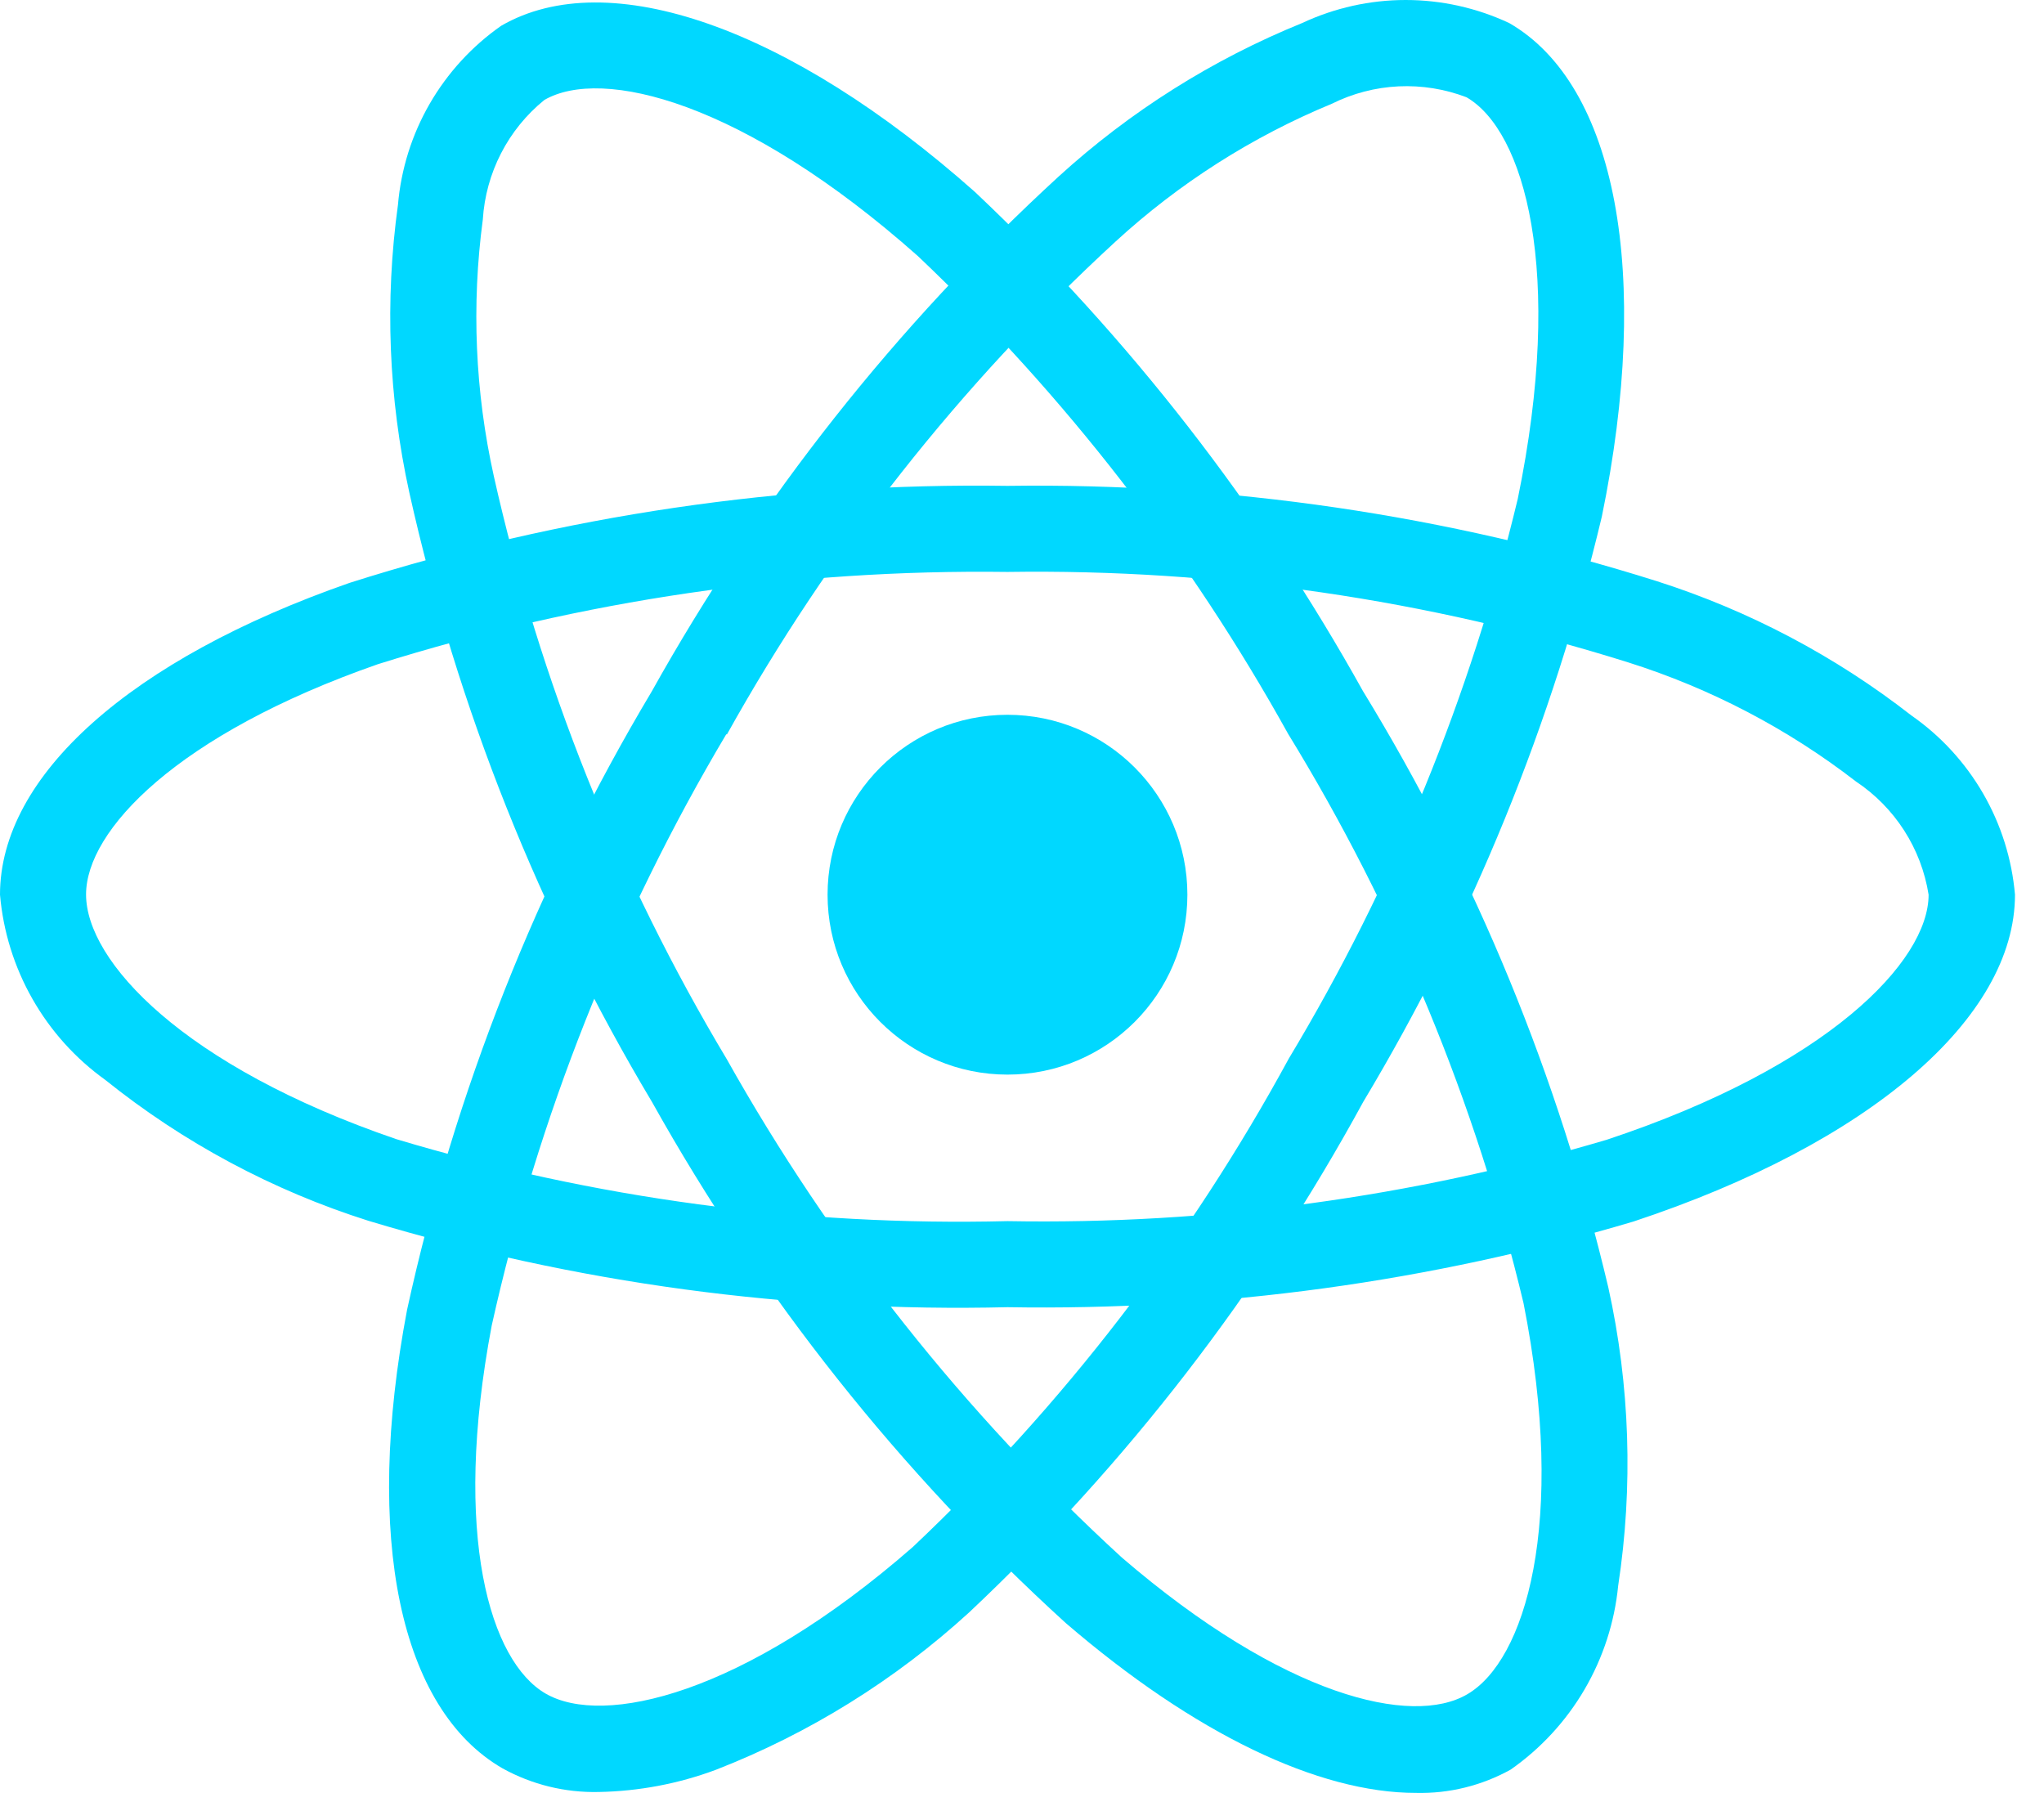
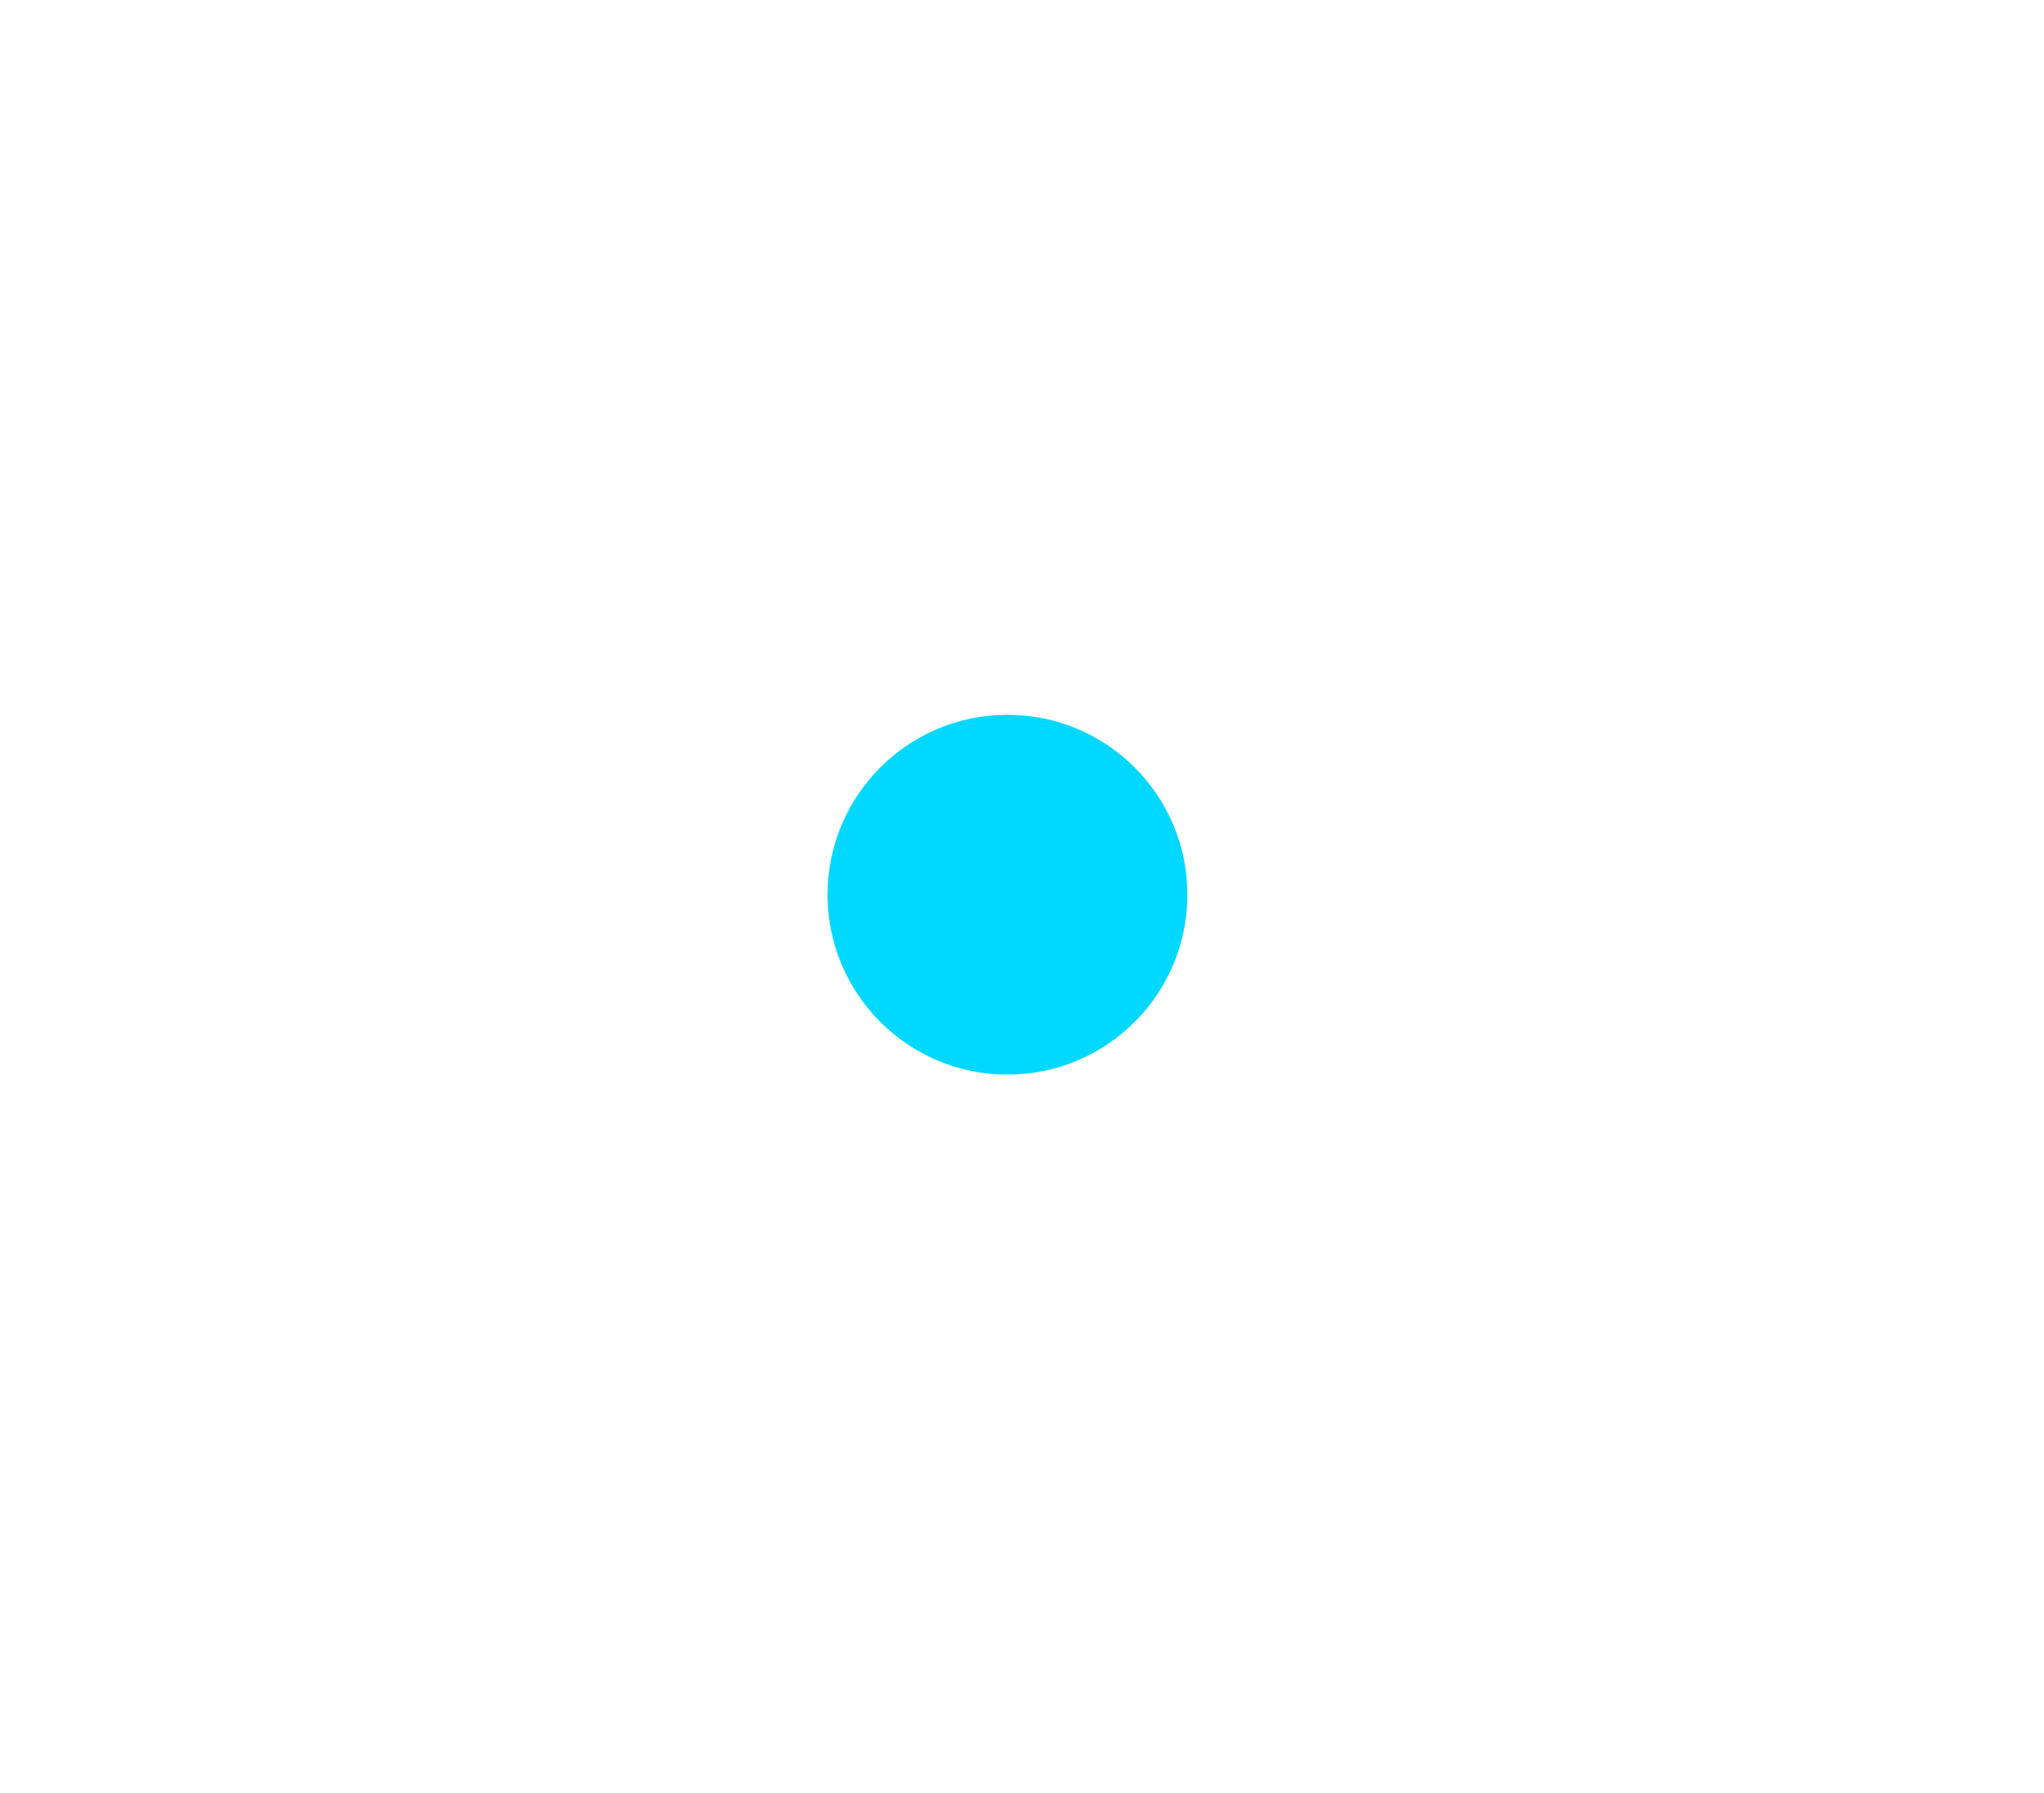
<svg xmlns="http://www.w3.org/2000/svg" width="57" height="50" fill="none" viewBox="0 0 57 50">
  <path fill="#00D8FF" d="M28.095 29.967C30.866 29.967 33.112 27.721 33.112 24.95C33.112 22.179 30.866 19.933 28.095 19.933C25.325 19.933 23.078 22.179 23.078 24.95C23.078 27.721 25.325 29.967 28.095 29.967Z" />
-   <path fill="#00D8FF" d="M28.095 36.453C22.065 36.599 16.05 35.786 10.275 34.044C7.607 33.199 5.119 31.867 2.936 30.115C2.103 29.517 1.409 28.745 0.903 27.854C0.396 26.962 0.088 25.971 0 24.95C0 21.632 3.644 18.381 9.749 16.254C15.679 14.369 21.874 13.456 28.095 13.549C34.234 13.463 40.346 14.36 46.201 16.206C48.77 17.025 51.174 18.293 53.301 19.951C54.12 20.521 54.803 21.265 55.302 22.128C55.802 22.992 56.105 23.956 56.191 24.95C56.191 28.397 52.117 31.891 45.555 34.063C39.891 35.747 34.003 36.553 28.095 36.453ZM28.095 15.949C22.143 15.87 16.217 16.738 10.538 18.522C4.919 20.483 2.4 23.164 2.4 24.944C2.4 26.806 5.107 29.734 11.052 31.767C16.576 33.424 22.329 34.196 28.095 34.053C33.747 34.154 39.382 33.389 44.802 31.785C50.973 29.74 53.782 26.808 53.782 24.95C53.681 24.312 53.449 23.702 53.1 23.159C52.751 22.616 52.293 22.15 51.756 21.793C49.853 20.322 47.705 19.199 45.412 18.474C39.811 16.715 33.965 15.863 28.095 15.949Z" />
-   <path fill="#00D8FF" d="M16.697 49.972C15.76 49.994 14.835 49.767 14.015 49.314C11.142 47.657 10.146 42.877 11.352 36.525C12.682 30.447 14.986 24.623 18.176 19.28C21.167 13.92 24.997 9.074 29.52 4.924C31.513 3.107 33.812 1.658 36.311 0.643C37.215 0.22 38.201 0 39.199 0C40.197 0 41.183 0.22 42.087 0.643C45.075 2.365 46.064 7.639 44.669 14.408C43.299 20.157 41.054 25.661 38.015 30.729C35.129 36.026 31.419 40.831 27.026 44.964C24.96 46.852 22.563 48.341 19.956 49.356C18.912 49.744 17.81 49.952 16.697 49.972ZM20.255 20.472C17.212 25.588 15.004 31.156 13.712 36.966C12.603 42.816 13.668 46.334 15.217 47.229C16.823 48.158 20.72 47.277 25.452 43.143C29.646 39.184 33.187 34.585 35.942 29.517C38.854 24.672 41.006 19.409 42.325 13.912C43.638 7.541 42.504 3.639 40.895 2.712C40.291 2.481 39.647 2.378 39.002 2.408C38.356 2.439 37.724 2.603 37.146 2.891C34.922 3.809 32.877 5.112 31.105 6.74C26.784 10.715 23.126 15.355 20.269 20.485L20.255 20.472Z" />
-   <path fill="#00D8FF" d="M39.488 49.998C36.769 49.998 33.315 48.353 29.719 45.26C25.117 41.073 21.222 36.168 18.186 30.737C15.037 25.468 12.751 19.729 11.415 13.737C10.835 11.101 10.728 8.384 11.098 5.71C11.183 4.718 11.485 3.757 11.982 2.895C12.48 2.033 13.16 1.29 13.976 0.719C16.96 -1.009 22.023 0.767 27.19 5.355C31.486 9.413 35.134 14.106 38.007 19.27C41.154 24.416 43.464 30.03 44.85 35.901C45.455 38.633 45.548 41.454 45.125 44.221C45.025 45.241 44.705 46.227 44.187 47.113C43.67 47.998 42.967 48.76 42.127 49.348C41.321 49.795 40.41 50.02 39.488 49.998ZM20.263 29.529C23.175 34.719 26.896 39.413 31.284 43.434C35.797 47.317 39.378 48.152 40.917 47.247C42.522 46.314 43.706 42.505 42.486 36.342C41.149 30.737 38.934 25.379 35.922 20.466C33.18 15.524 29.698 11.03 25.597 7.141C20.732 2.822 16.787 1.857 15.18 2.788C14.678 3.195 14.267 3.702 13.972 4.276C13.677 4.85 13.504 5.479 13.464 6.123C13.145 8.508 13.249 10.93 13.771 13.278C15.056 19.008 17.248 24.495 20.265 29.533L20.263 29.529Z" />
</svg>